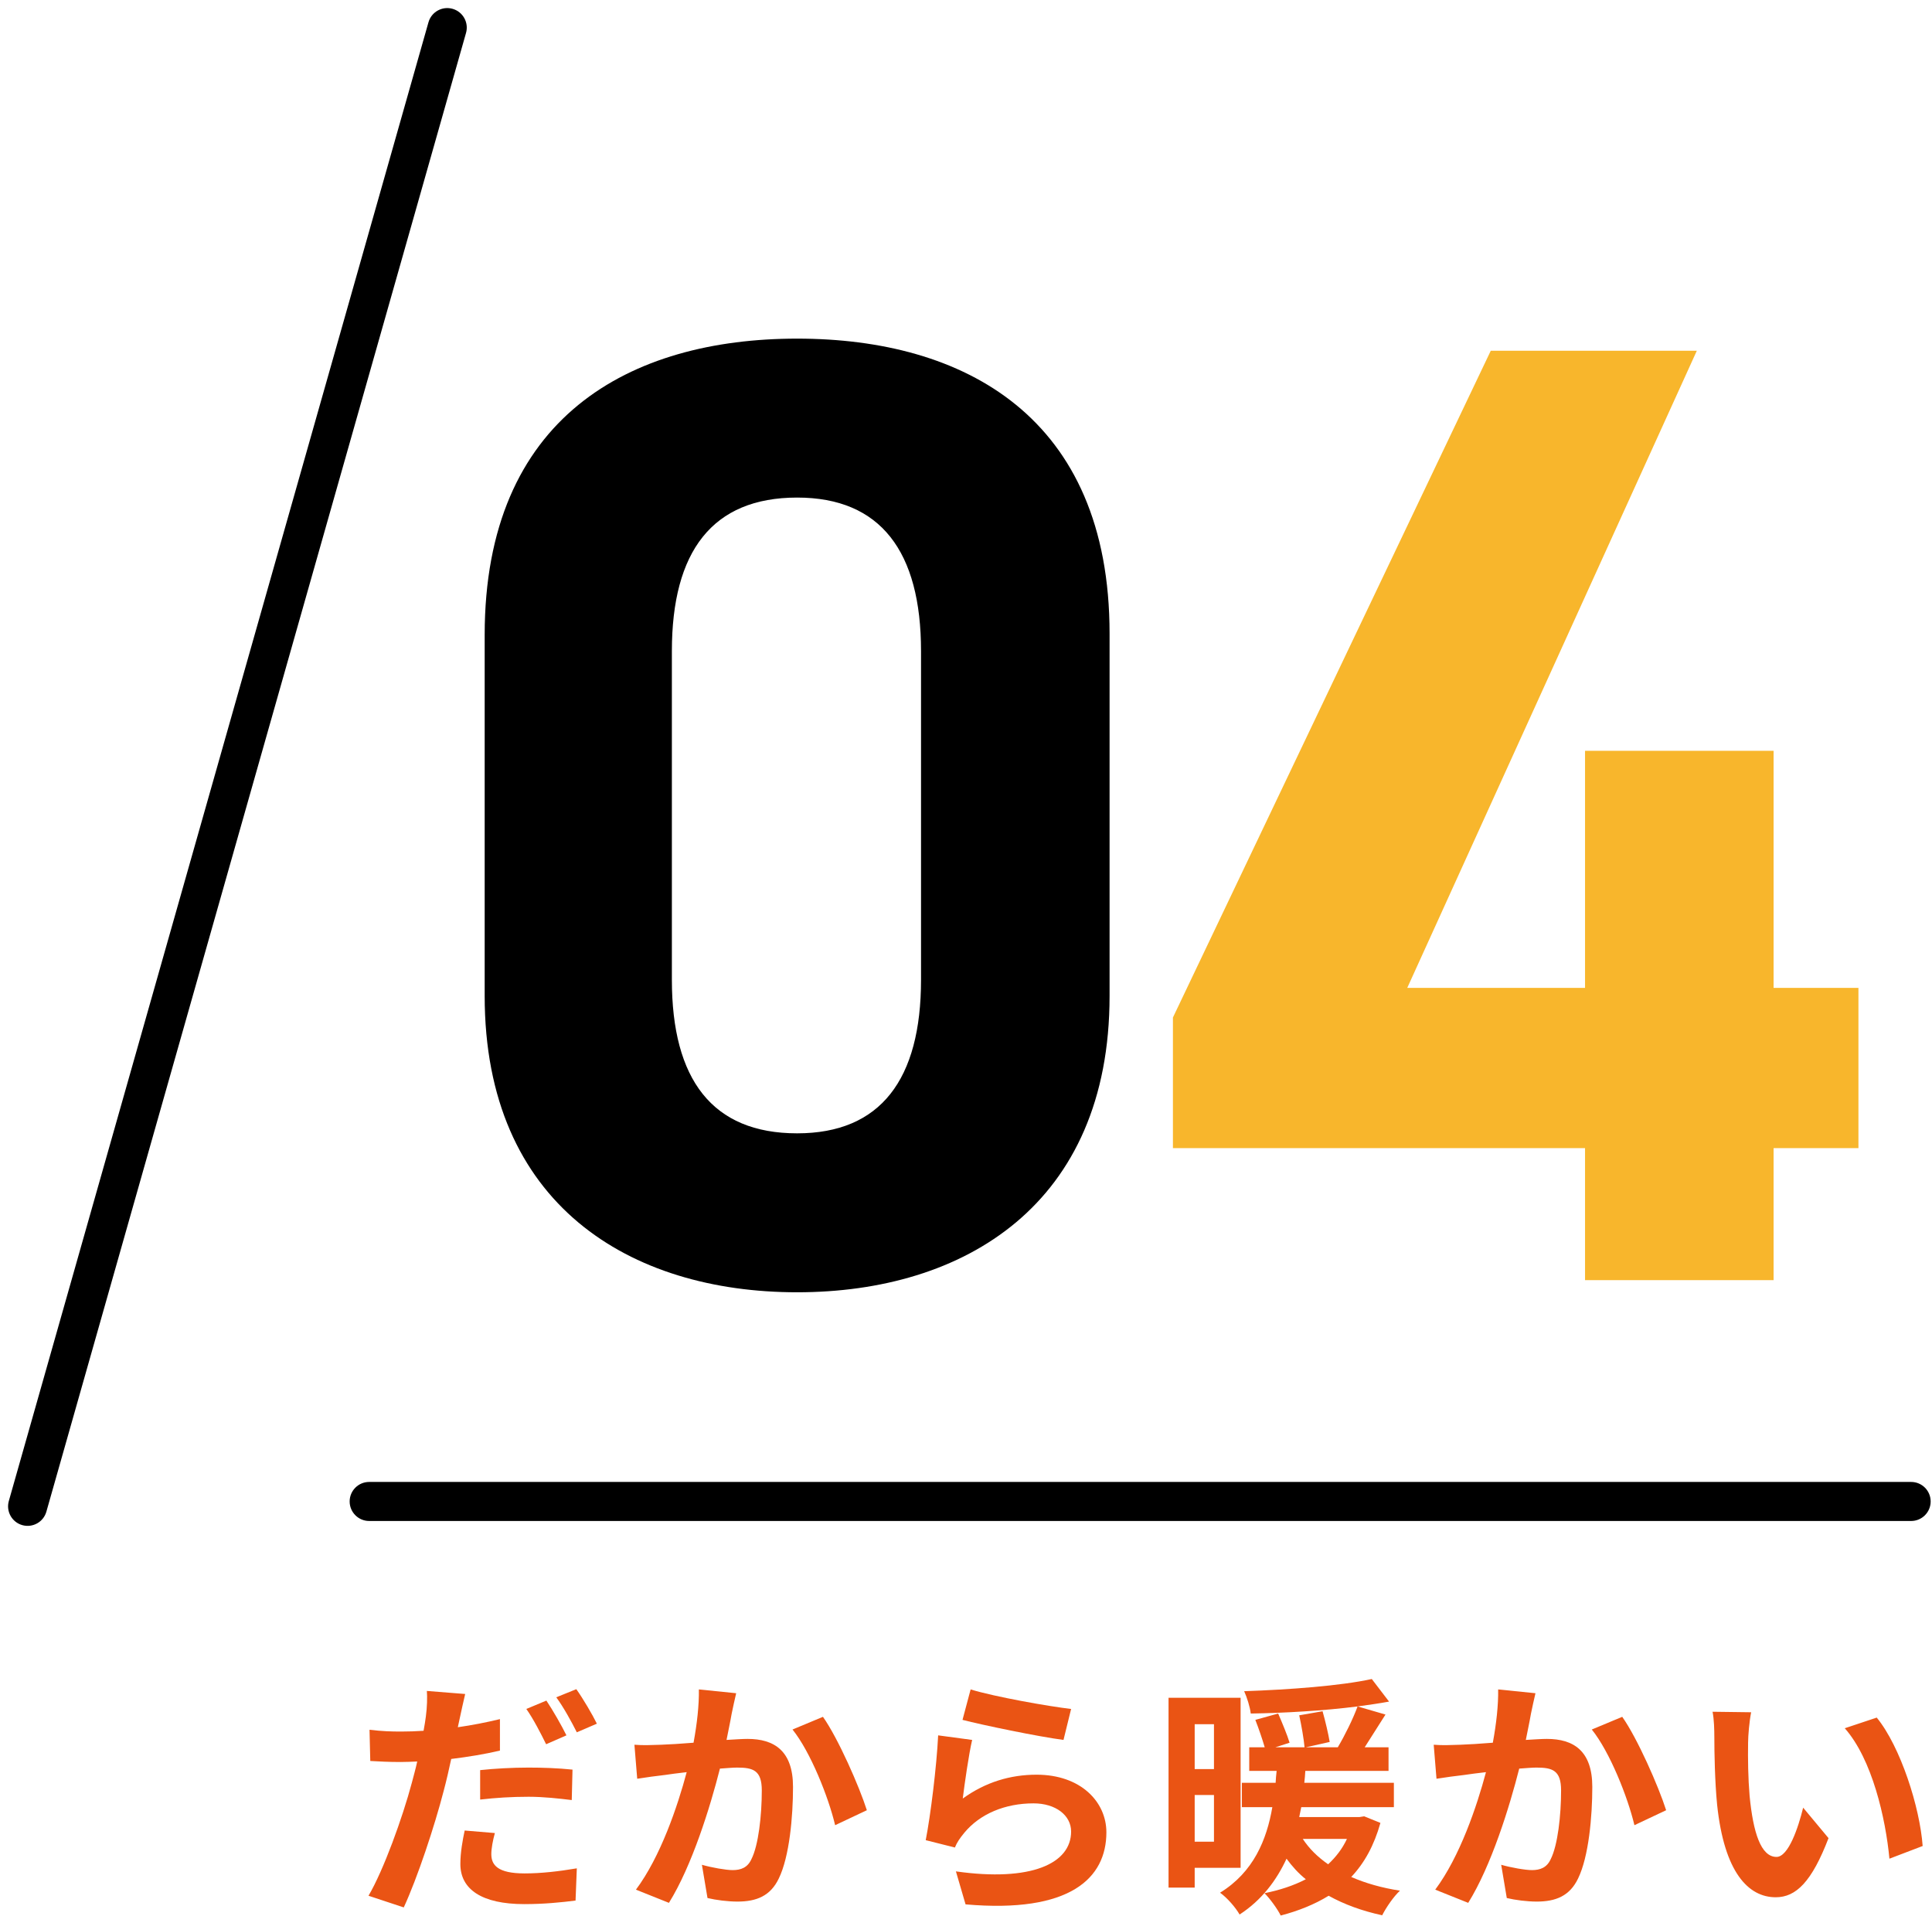
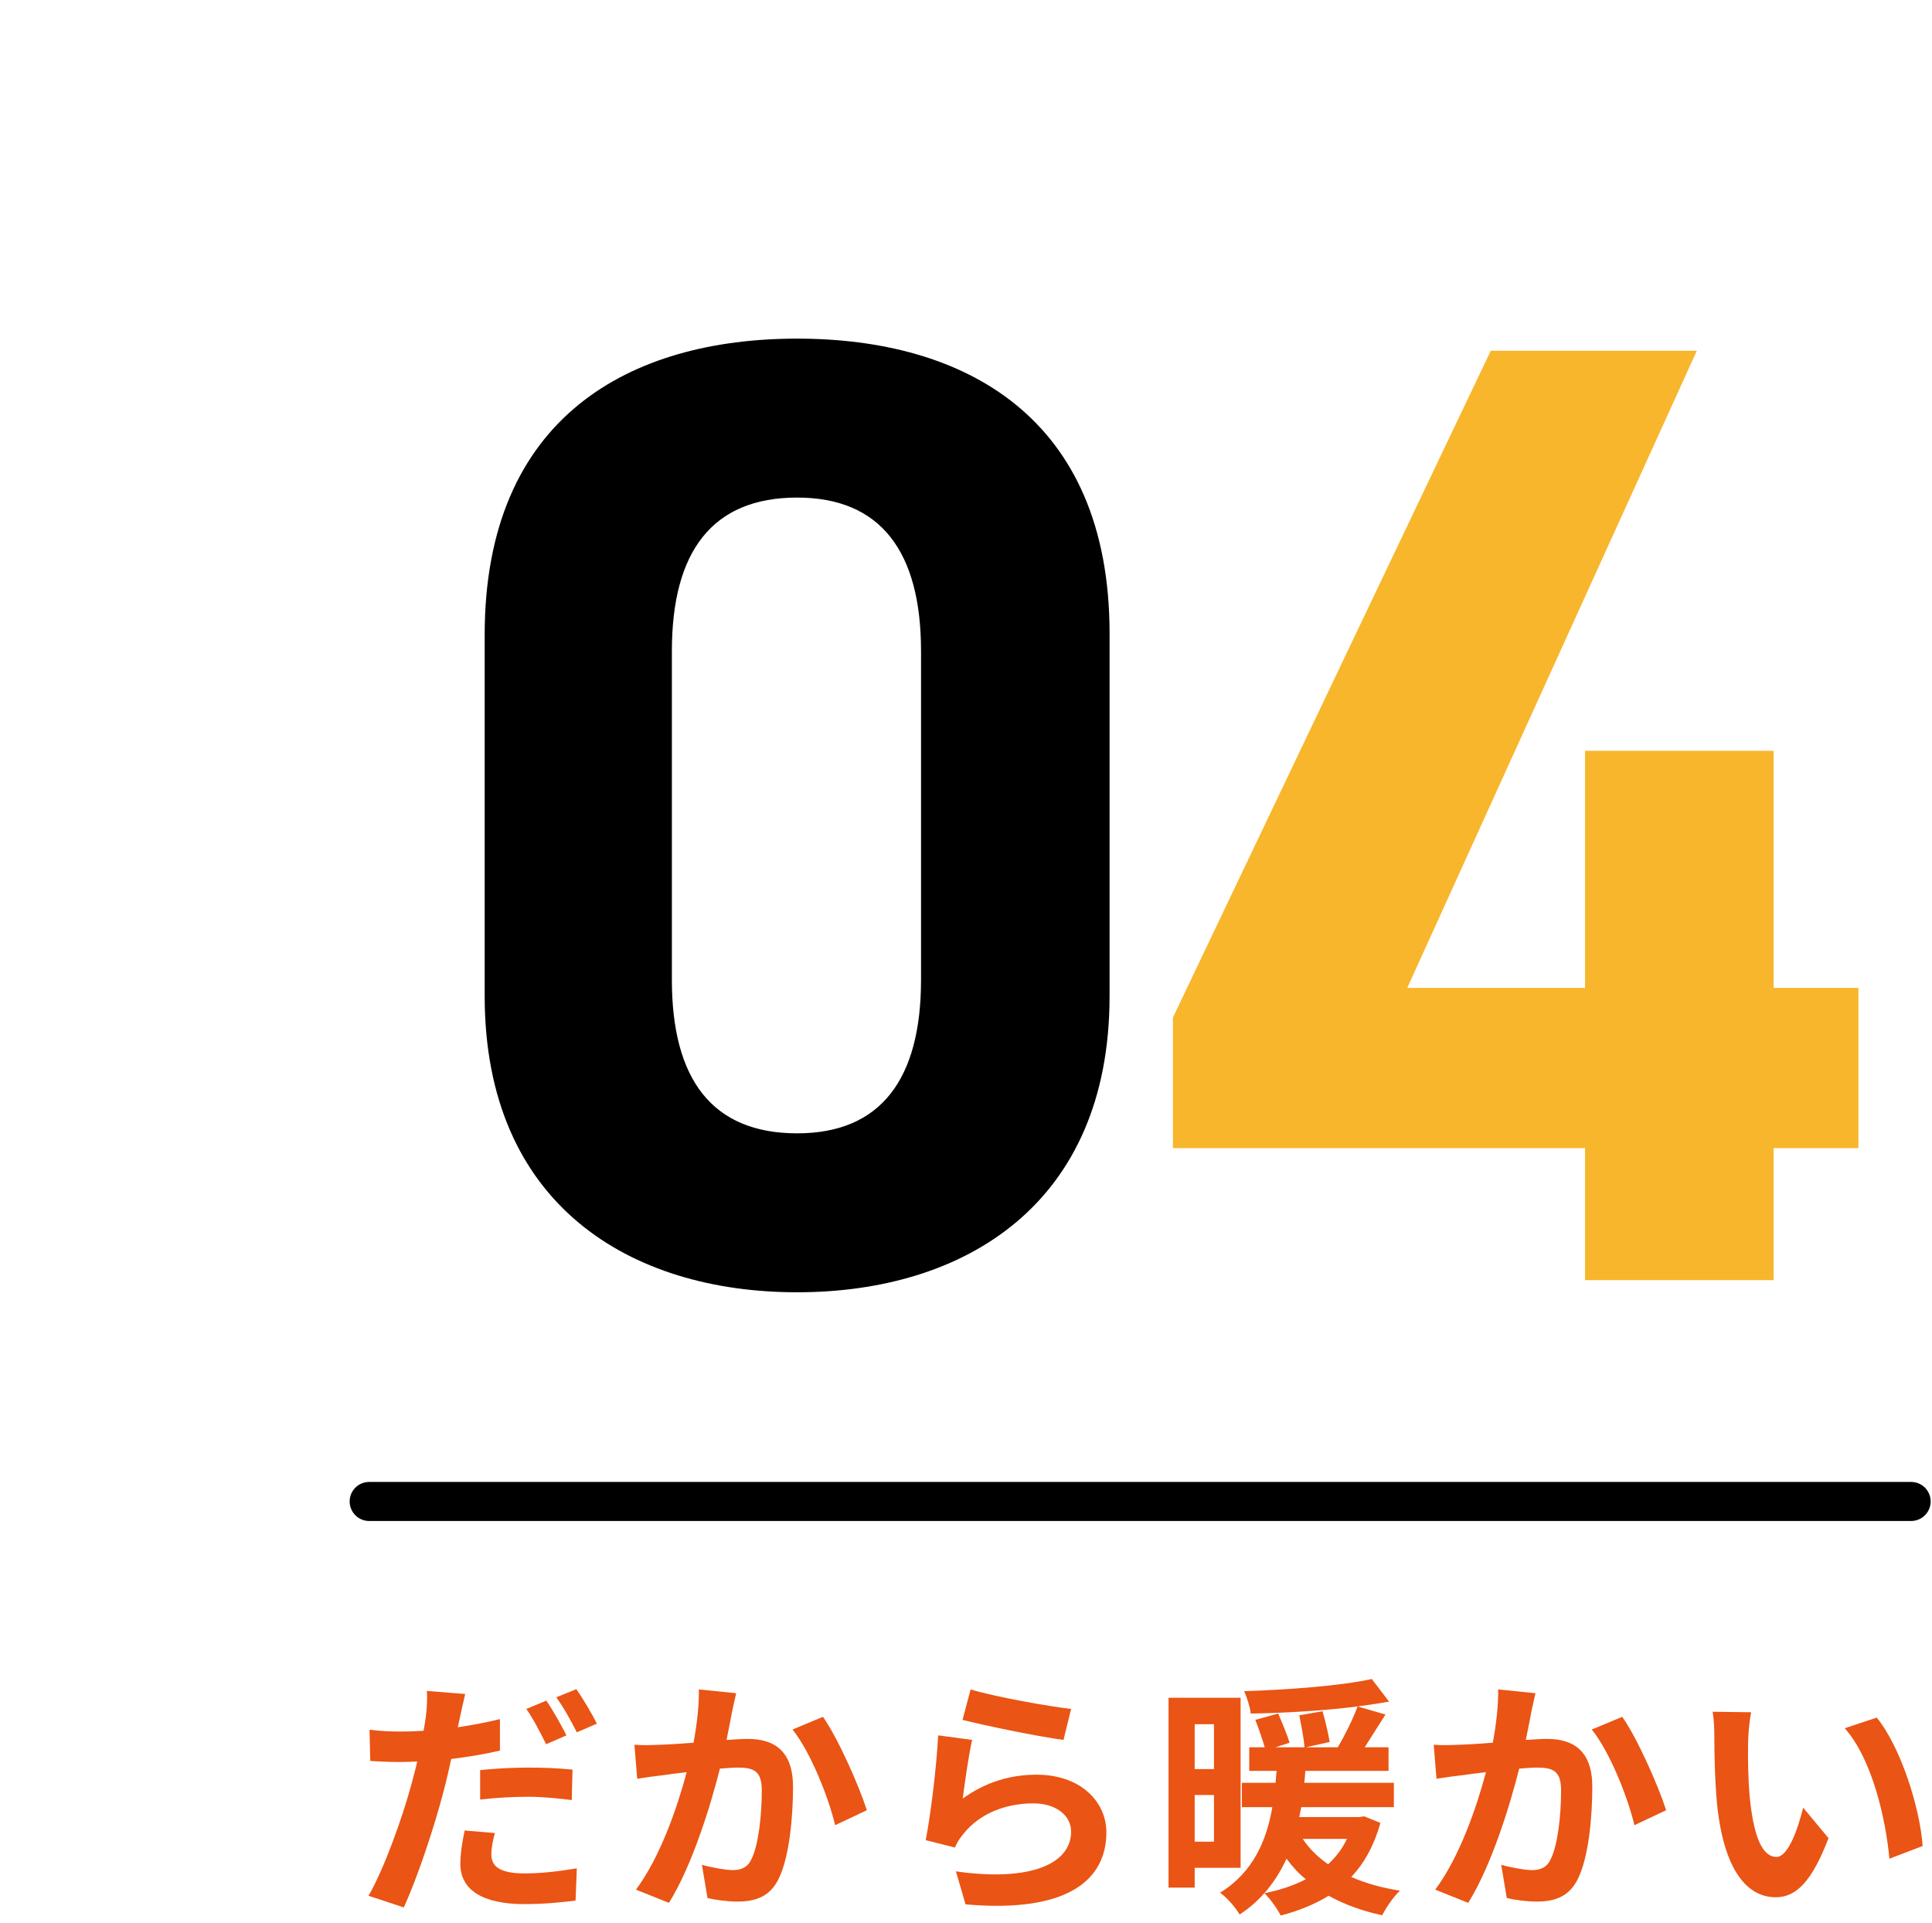
<svg xmlns="http://www.w3.org/2000/svg" width="210" height="209" viewBox="0 0 210 209" fill="none">
  <path d="M190.341 186.089C190.148 187.054 190.01 188.654 190.01 189.399C189.982 191.164 190.01 193.232 190.175 195.19C190.561 199.134 191.389 201.81 193.099 201.81C194.395 201.81 195.471 198.61 195.995 196.459L198.753 199.769C196.932 204.513 195.222 206.195 193.016 206.195C190.037 206.195 187.417 203.492 186.645 196.156C186.397 193.646 186.341 190.474 186.341 188.792C186.341 188.019 186.314 186.861 186.148 186.034L190.341 186.089ZM203.993 186.668C206.586 189.84 208.682 196.432 208.985 200.624L205.372 202.003C204.958 197.618 203.497 191.191 200.518 187.826L203.993 186.668Z" fill="#EA5414" />
  <path d="M162.843 183.607L166.898 184.02C166.732 184.737 166.539 185.592 166.401 186.282C166.263 187.109 166.043 188.102 165.85 189.095C166.76 189.04 167.587 188.985 168.139 188.985C171.035 188.985 173.076 190.281 173.076 194.198C173.076 197.425 172.69 201.782 171.531 204.154C170.621 206.057 169.104 206.664 167.036 206.664C165.988 206.664 164.691 206.499 163.781 206.278L163.174 202.665C164.222 202.968 165.794 203.244 166.512 203.244C167.422 203.244 168.139 202.968 168.553 202.058C169.325 200.541 169.683 197.287 169.683 194.584C169.683 192.405 168.746 192.101 167.008 192.101C166.567 192.101 165.905 192.157 165.133 192.212C164.084 196.349 162.099 202.775 159.589 206.802L156.003 205.368C158.679 201.782 160.527 196.321 161.519 192.598C160.554 192.708 159.699 192.819 159.175 192.901C158.403 192.984 156.996 193.177 156.141 193.315L155.838 189.619C156.831 189.702 157.741 189.647 158.734 189.619C159.589 189.592 160.885 189.509 162.264 189.399C162.65 187.302 162.871 185.317 162.843 183.607ZM173.021 187.964L176.33 186.585C177.985 188.93 180.274 194.142 181.102 196.735L177.654 198.362C176.937 195.328 174.979 190.391 173.021 187.964Z" fill="#EA5414" />
  <path d="M131.953 187.385H129.857V192.267H131.953V187.385ZM129.857 200.155H131.953V195.08H129.857V200.155ZM134.849 202.996H129.857V205.147H127.016V184.517H134.849V202.996ZM146.405 199.852H141.606C142.296 200.9 143.206 201.81 144.364 202.61C145.192 201.837 145.909 200.927 146.405 199.852ZM148.281 197.397L150.046 198.114C149.356 200.569 148.308 202.472 146.874 203.989C148.446 204.678 150.211 205.175 152.17 205.478C151.48 206.112 150.653 207.326 150.239 208.153C148.06 207.684 146.102 206.967 144.419 206.03C142.902 206.967 141.11 207.684 139.207 208.181C138.876 207.491 137.993 206.278 137.442 205.754C139.096 205.423 140.613 204.926 141.937 204.237C141.137 203.603 140.448 202.83 139.841 202.003C138.765 204.32 137.193 206.471 134.739 208.071C134.297 207.298 133.387 206.25 132.615 205.699C136.256 203.465 137.69 199.934 138.297 196.404H134.987V193.756H138.655C138.683 193.315 138.71 192.874 138.765 192.46H135.787V189.895H137.469C137.221 189.04 136.807 187.826 136.449 186.916L138.931 186.227C139.372 187.247 139.924 188.571 140.172 189.399L138.628 189.895H141.799C141.717 188.985 141.468 187.551 141.22 186.42L143.757 185.979C144.061 187.054 144.392 188.461 144.53 189.316L141.937 189.895H145.412C146.185 188.599 147.067 186.806 147.564 185.455C143.895 185.923 139.648 186.172 135.952 186.227C135.869 185.51 135.538 184.462 135.235 183.8C140.089 183.634 145.716 183.221 149.108 182.476L150.984 184.93C149.936 185.124 148.777 185.289 147.564 185.455L150.597 186.337C149.825 187.551 149.025 188.819 148.336 189.895H150.928V192.46H141.882C141.854 192.901 141.827 193.315 141.772 193.756H151.508V196.404H141.441C141.358 196.763 141.303 197.121 141.22 197.48H147.757L148.281 197.397Z" fill="#EA5414" />
  <path d="M104.621 186.916L105.503 183.607C108.096 184.407 114.026 185.455 116.425 185.73L115.598 189.095C112.84 188.737 106.744 187.468 104.621 186.916ZM105.669 189.095C105.31 190.612 104.841 193.894 104.648 195.466C107.131 193.674 109.833 192.874 112.674 192.874C117.473 192.874 120.259 195.825 120.259 199.135C120.259 204.127 116.315 207.96 104.952 206.967L103.904 203.382C112.095 204.54 116.425 202.527 116.425 199.052C116.425 197.287 114.743 195.99 112.343 195.99C109.254 195.99 106.524 197.121 104.814 199.19C104.317 199.796 104.014 200.238 103.793 200.789L100.622 199.99C101.146 197.314 101.808 191.991 101.973 188.599L105.669 189.095Z" fill="#EA5414" />
  <path d="M75.964 183.607L80.019 184.02C79.853 184.737 79.66 185.592 79.522 186.282C79.384 187.109 79.164 188.102 78.971 189.095C79.881 189.04 80.708 188.985 81.26 188.985C84.156 188.985 86.197 190.281 86.197 194.198C86.197 197.425 85.811 201.782 84.652 204.154C83.742 206.057 82.225 206.664 80.157 206.664C79.109 206.664 77.812 206.499 76.902 206.278L76.295 202.665C77.344 202.968 78.915 203.244 79.633 203.244C80.543 203.244 81.26 202.968 81.674 202.058C82.446 200.541 82.804 197.287 82.804 194.584C82.804 192.405 81.867 192.101 80.129 192.101C79.688 192.101 79.026 192.157 78.254 192.212C77.206 196.349 75.22 202.775 72.71 206.802L69.124 205.368C71.8 201.782 73.648 196.321 74.641 192.598C73.675 192.708 72.82 192.819 72.296 192.901C71.524 192.984 70.117 193.177 69.262 193.315L68.959 189.619C69.952 189.702 70.862 189.647 71.855 189.619C72.71 189.592 74.006 189.509 75.385 189.399C75.771 187.302 75.992 185.317 75.964 183.607ZM86.142 187.964L89.451 186.585C91.106 188.93 93.395 194.142 94.223 196.735L90.775 198.362C90.058 195.328 88.1 190.391 86.142 187.964Z" fill="#EA5414" />
  <path d="M61.568 188.599L59.361 189.564C58.809 188.433 57.954 186.778 57.21 185.73L59.389 184.82C60.078 185.841 61.071 187.578 61.568 188.599ZM52.19 195.577V192.377C53.707 192.212 55.665 192.101 57.43 192.101C58.975 192.101 60.63 192.157 62.229 192.322L62.147 195.632C60.795 195.466 59.113 195.273 57.458 195.273C55.555 195.273 53.9 195.384 52.19 195.577ZM54.341 186.834V190.254C52.714 190.64 50.866 190.943 49.046 191.164C48.798 192.322 48.522 193.536 48.218 194.666C47.226 198.5 45.378 204.071 43.888 207.298L40.055 206.03C41.682 203.272 43.751 197.562 44.771 193.729C44.964 192.984 45.185 192.212 45.35 191.44C44.716 191.467 44.109 191.495 43.557 191.495C42.233 191.495 41.213 191.44 40.248 191.384L40.165 187.992C41.572 188.157 42.482 188.185 43.613 188.185C44.412 188.185 45.212 188.157 46.04 188.102C46.15 187.523 46.233 186.972 46.288 186.558C46.426 185.537 46.453 184.434 46.398 183.772L50.563 184.103C50.37 184.875 50.122 186.089 49.984 186.696L49.763 187.716C51.307 187.496 52.852 187.192 54.341 186.834ZM50.508 198.941L53.79 199.217C53.569 200.017 53.404 200.9 53.404 201.506C53.404 202.692 54.093 203.603 57.017 203.603C58.837 203.603 60.74 203.382 62.698 203.051L62.56 206.554C61.016 206.747 59.168 206.94 56.989 206.94C52.383 206.94 50.039 205.34 50.039 202.582C50.039 201.313 50.287 199.99 50.508 198.941ZM60.464 184.462L62.643 183.579C63.388 184.627 64.408 186.365 64.877 187.33L62.698 188.268C62.119 187.109 61.236 185.51 60.464 184.462Z" fill="#EA5414" />
  <path d="M162.04 38.119H184.437L152.964 107.361H172.287V81.597H192.782V107.361H202.004V124.781H192.782V139.127H172.287V124.781H127.492V110.582L162.04 38.119Z" fill="#F8B62C" />
  <path d="M120.606 68.861V108.24C120.606 130.93 104.796 140.445 86.644 140.445C68.492 140.445 52.682 130.93 52.682 108.24V69.007C52.682 45.292 68.492 36.802 86.644 36.802C104.796 36.802 120.606 45.292 120.606 68.861ZM100.112 70.764C100.112 59.931 95.72 54.076 86.644 54.076C77.421 54.076 73.03 59.931 73.03 70.764V106.483C73.03 117.316 77.421 123.171 86.644 123.171C95.72 123.171 100.112 117.316 100.112 106.483V70.764Z" fill="black" />
-   <path fill-rule="evenodd" clip-rule="evenodd" d="M49.193 0.959C50.32 1.279 50.975 2.452 50.655 3.579L5.041 164.289C4.721 165.416 3.548 166.07 2.421 165.751C1.294 165.431 0.639 164.257 0.959 163.13L46.573 2.421C46.893 1.294 48.066 0.639 49.193 0.959Z" fill="black" />
  <path fill-rule="evenodd" clip-rule="evenodd" d="M38.006 163.179C38.006 162.007 38.956 161.058 40.127 161.058H207.732C208.904 161.058 209.854 162.007 209.854 163.179C209.854 164.351 208.904 165.301 207.732 165.301H40.127C38.956 165.301 38.006 164.351 38.006 163.179Z" fill="black" />
</svg>